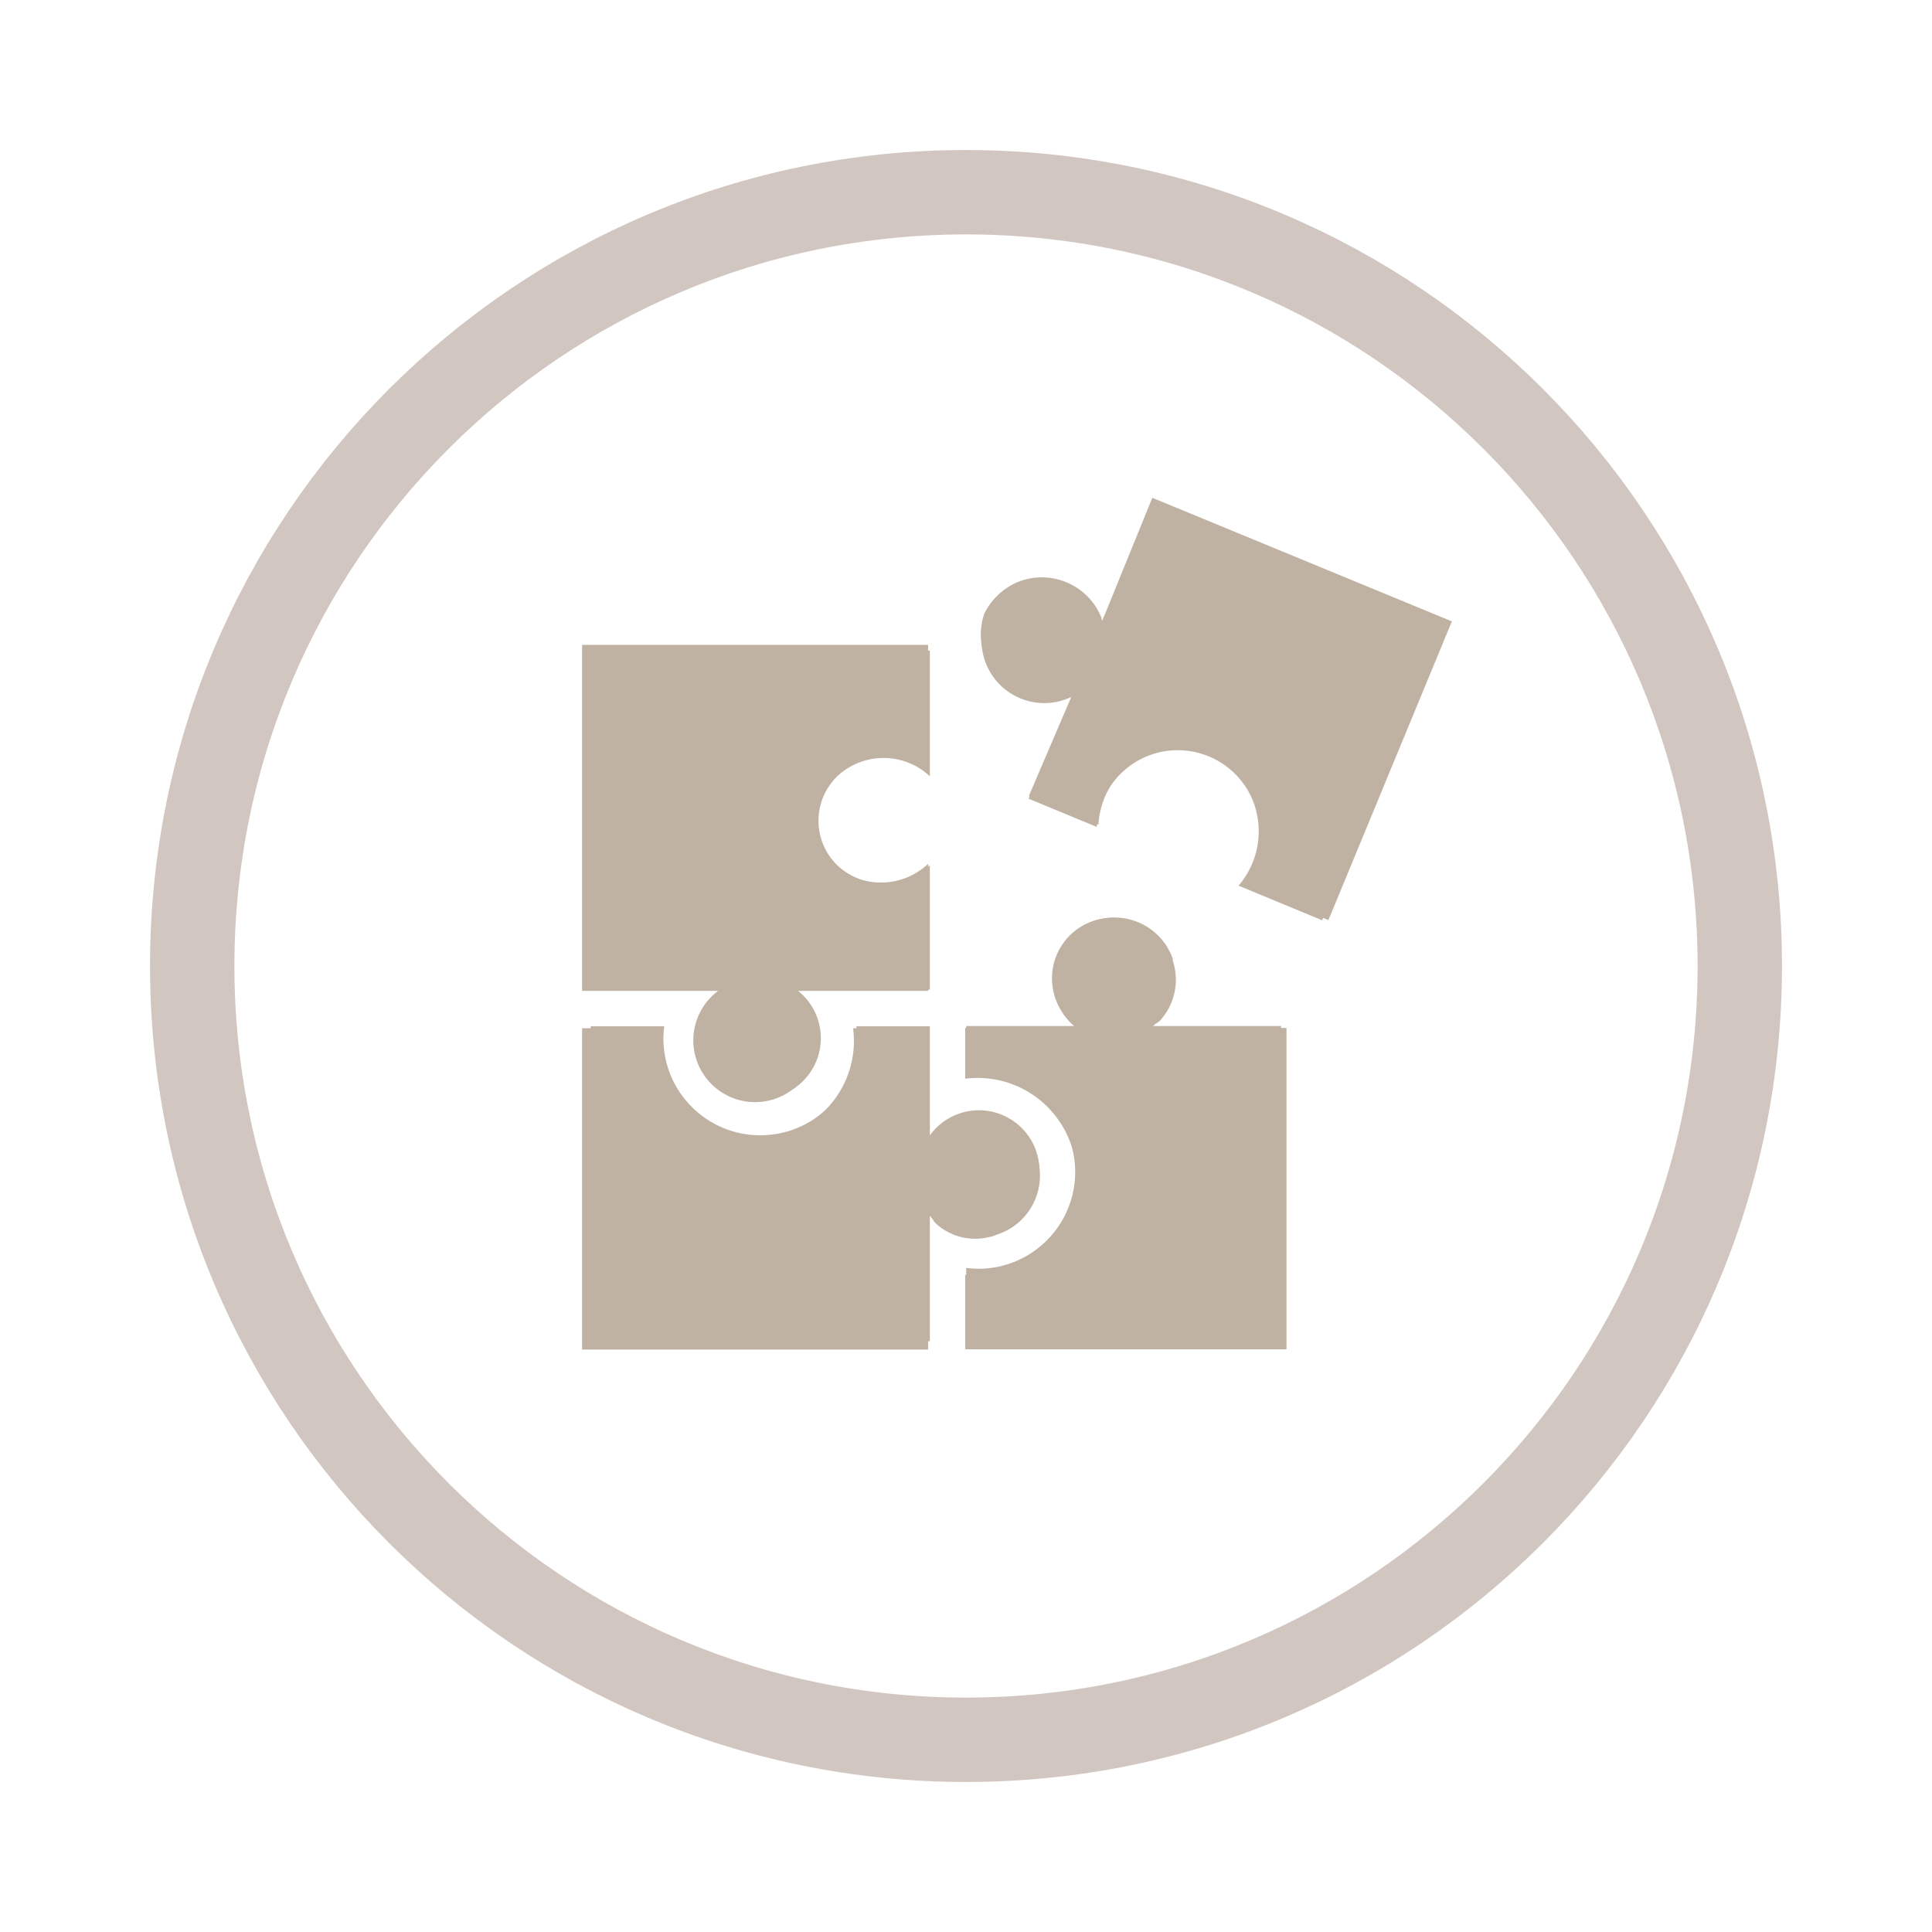
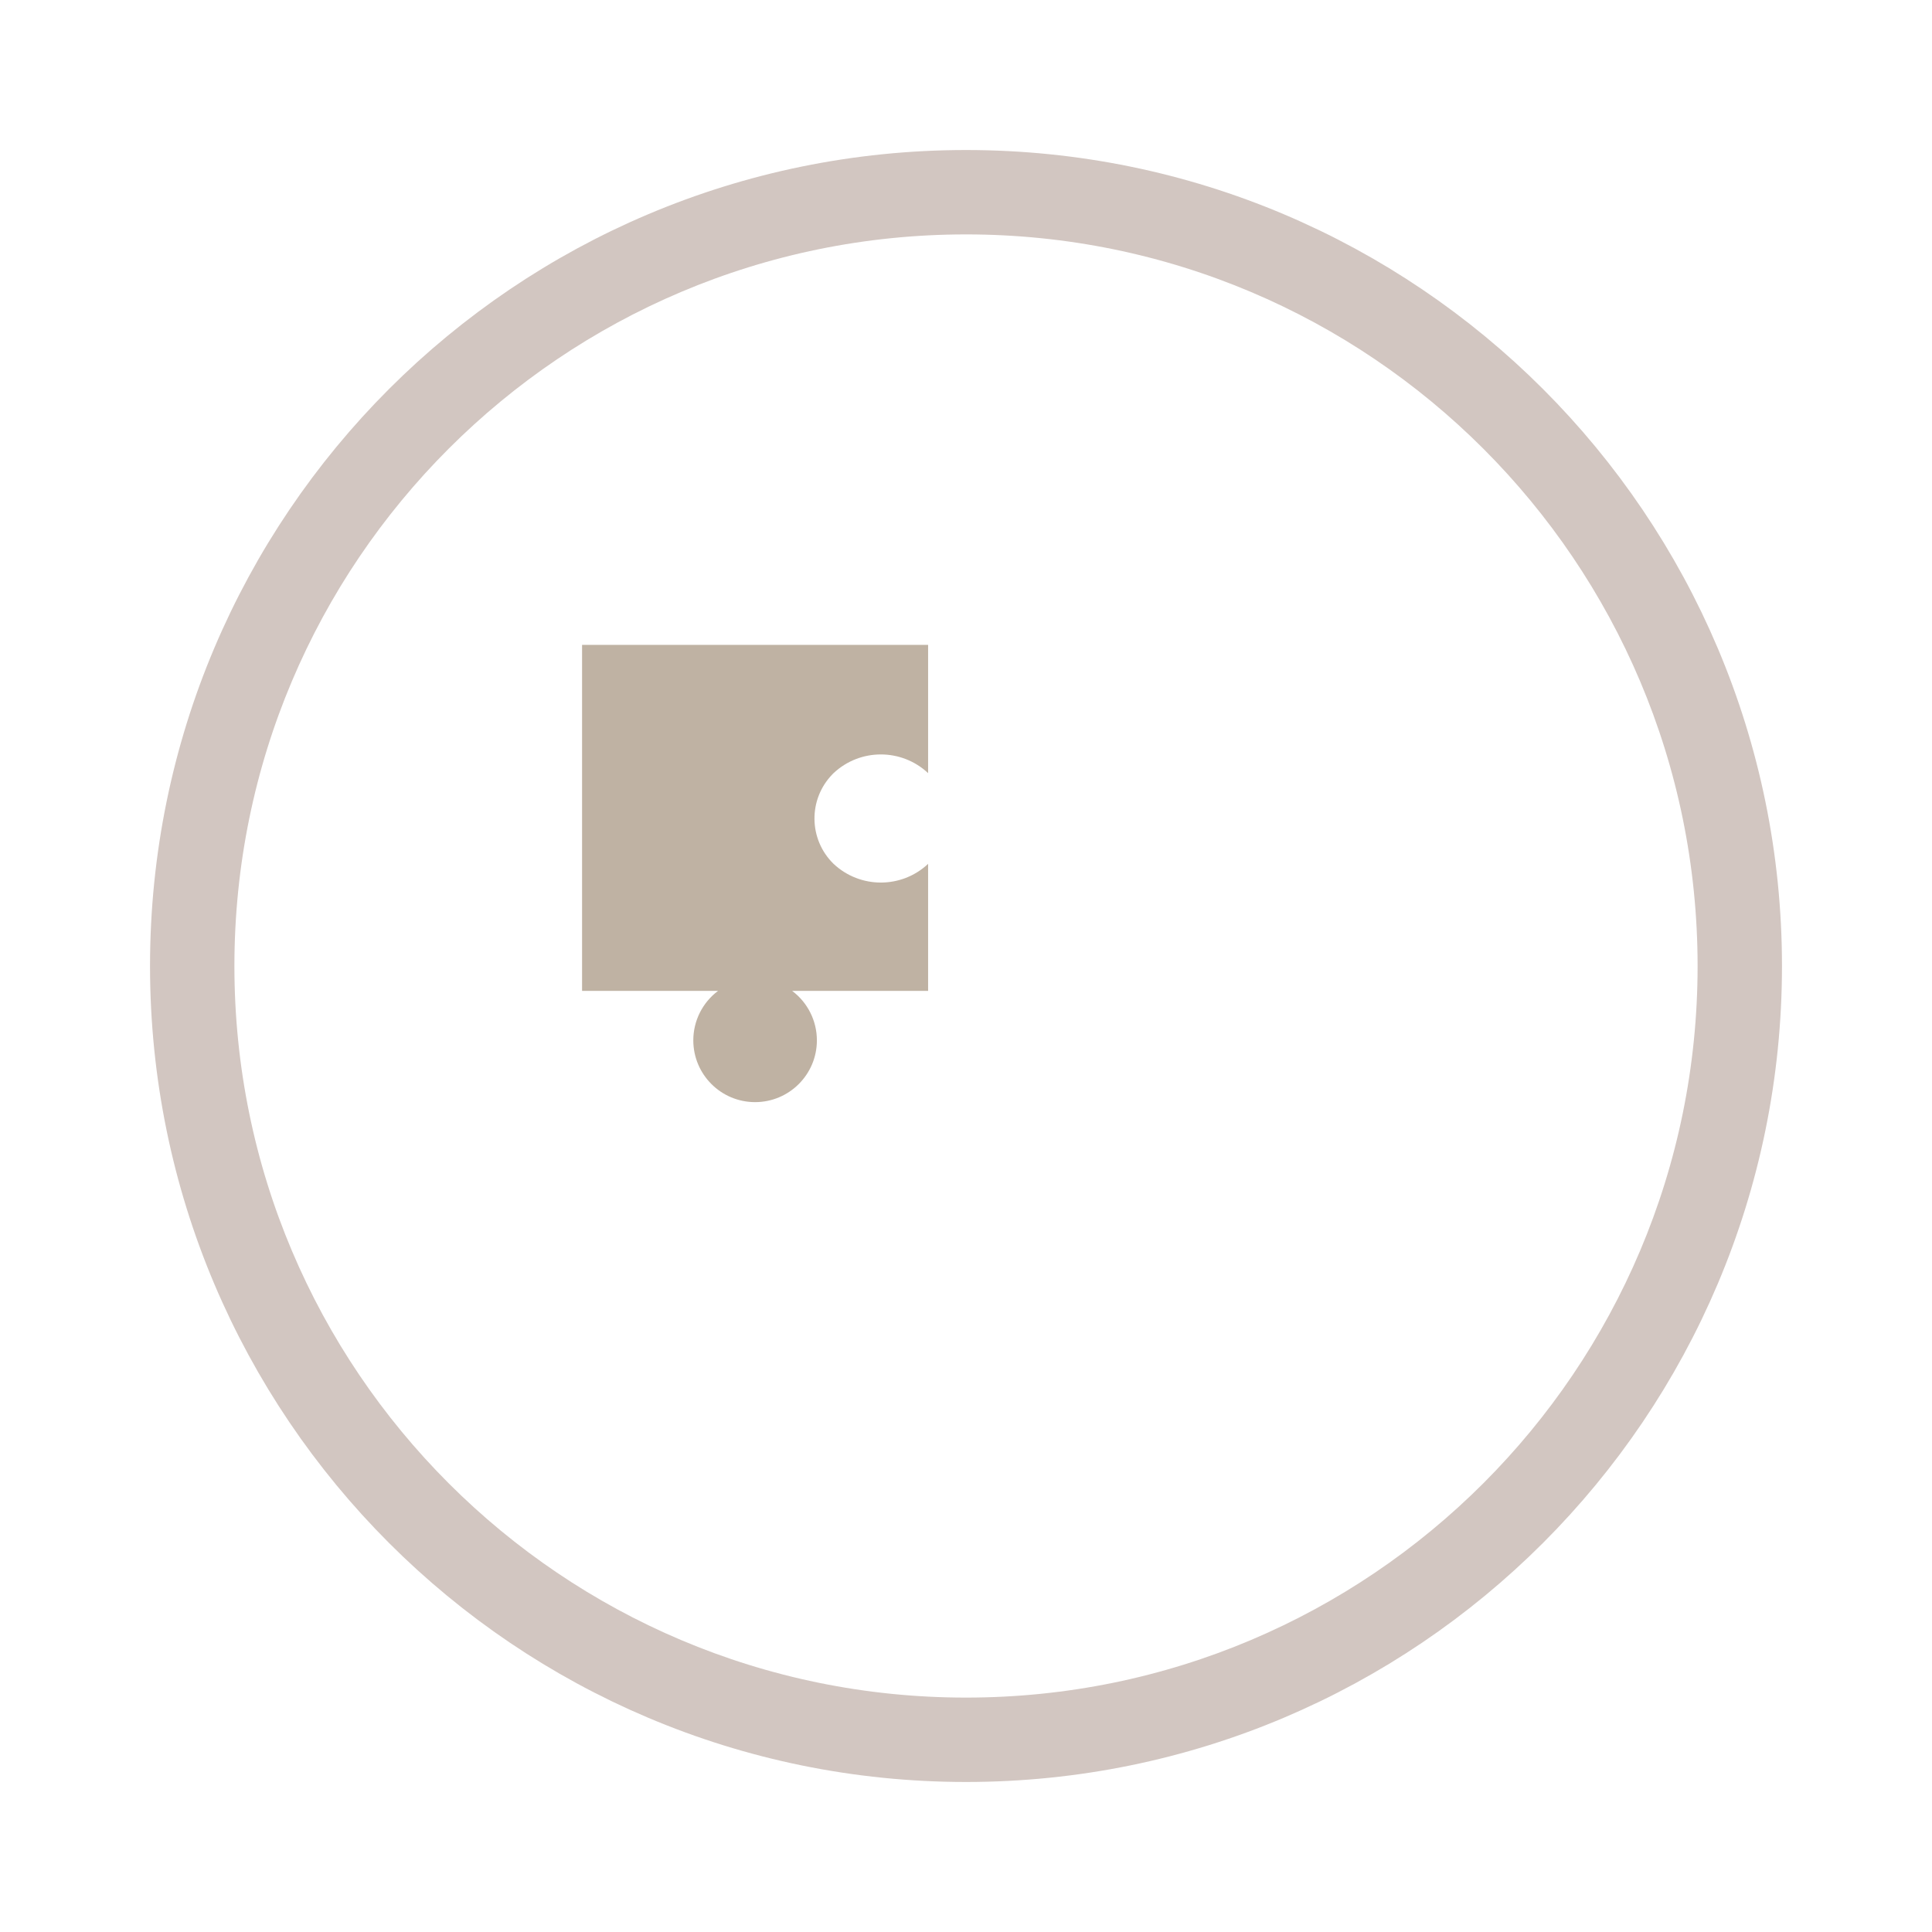
<svg xmlns="http://www.w3.org/2000/svg" width="298" height="298" xml:space="preserve" overflow="hidden">
  <defs>
    <filter id="fx0" x="-10%" y="-10%" width="120%" height="120%" filterUnits="userSpaceOnUse">
      <feComponentTransfer color-interpolation-filters="sRGB">
        <feFuncR type="discrete" />
        <feFuncG type="discrete" />
        <feFuncB type="discrete" />
        <feFuncA type="linear" slope="0.278" />
      </feComponentTransfer>
      <feGaussianBlur stdDeviation="5.369 5.369" />
    </filter>
    <filter id="fx1" x="-10%" y="-10%" width="120%" height="120%" filterUnits="userSpaceOnUse">
      <feComponentTransfer color-interpolation-filters="sRGB">
        <feFuncR type="discrete" />
        <feFuncG type="discrete" />
        <feFuncB type="discrete" />
        <feFuncA type="linear" slope="0.4" />
      </feComponentTransfer>
      <feGaussianBlur stdDeviation="7.639 7.639" />
    </filter>
    <clipPath id="clip2">
      <rect x="3037" y="914" width="298" height="298" />
    </clipPath>
    <clipPath id="clip3">
      <rect x="6.526" y="6.526" width="109.943" height="109.943" />
    </clipPath>
    <clipPath id="clip4">
-       <rect x="0" y="0" width="124" height="124" />
-     </clipPath>
+       </clipPath>
  </defs>
  <g clip-path="url(#clip2)" transform="translate(-3037 -914)">
    <g clip-path="url(#clip3)" filter="url(#fx0)" transform="matrix(1.992 0 0 1.992 3070 934)">
      <g clip-path="url(#clip4)">
        <g transform="matrix(1 0 0 1 -2.02656e-05 3.57628e-06)">
          <g transform="matrix(1 0 0 1 -2.02656e-05 3.57628e-06)">
            <g transform="matrix(1 0 0 1 -2.02656e-05 3.57628e-06)">
              <path d="M46.095 34.822 46.095 34.822 51.375 37.007C51.564 33.542 54.526 30.886 57.991 31.075 60.405 31.206 62.529 32.711 63.455 34.944 64.35 37.18 63.927 39.729 62.357 41.556L68.716 44.191 68.828 44.238 78.197 21.57 55.464 12.192 51.928 20.886 51.928 20.886 51.656 21.533 51.581 21.233C50.549 18.753 47.706 17.575 45.223 18.597 44.134 19.068 43.247 19.908 42.719 20.97 41.841 23.505 43.184 26.273 45.719 27.151 46.843 27.54 48.072 27.504 49.171 27.047L49.471 26.925 49.293 27.357 49.293 27.357Z" fill="#BFB2A3" transform="matrix(1 0 0 1 16.983 16.983)" />
-               <path d="M43.722 68.087C46.181 67.274 47.515 64.621 46.701 62.163 45.888 59.704 43.235 58.37 40.776 59.184 39.842 59.493 39.029 60.088 38.452 60.885L38.452 52.444 32.759 52.444C32.8 52.755 32.822 53.068 32.825 53.382 32.825 57.526 29.465 60.885 25.322 60.885 21.178 60.885 17.819 57.526 17.819 53.382 17.822 53.068 17.843 52.755 17.885 52.444L12.192 52.444 12.192 76.828 38.452 76.828 38.452 66.512C38.556 66.656 38.669 66.794 38.789 66.924 38.84 67.021 38.899 67.112 38.967 67.197 40.076 68.258 41.657 68.667 43.141 68.275 43.3 68.275 43.45 68.181 43.6 68.134Z" fill="#BFB2A3" transform="matrix(1 0 0 1 16.983 16.983)" />
              <path d="M55.333 52.425C55.478 52.32 55.616 52.204 55.745 52.078 55.848 52.039 55.941 51.979 56.017 51.9 57.17 50.665 57.552 48.896 57.011 47.295L57.011 47.155C56.14 44.716 53.457 43.446 51.018 44.317 48.579 45.188 47.309 47.872 48.18 50.311 48.478 51.146 49.007 51.879 49.706 52.425L41.265 52.425 41.265 56.271C41.576 56.233 41.889 56.214 42.203 56.214 46.347 56.214 49.706 59.573 49.706 63.717 49.706 67.861 46.347 71.22 42.203 71.22 41.889 71.217 41.576 71.195 41.265 71.154L41.265 76.809 65.649 76.809 65.649 52.425Z" fill="#BFB2A3" transform="matrix(1 0 0 1 16.983 16.983)" />
              <path d="M38.452 33.087 38.452 23.352 12.192 23.352 12.192 49.612 22.508 49.612C21.328 50.498 20.633 51.887 20.633 53.363 20.633 55.953 22.732 58.053 25.322 58.053 27.912 58.053 30.011 55.953 30.011 53.363 30.011 51.887 29.316 50.498 28.135 49.612L38.452 49.612 38.452 39.971C36.435 41.864 33.294 41.864 31.277 39.971 29.376 38.114 29.34 35.068 31.197 33.167 31.223 33.14 31.25 33.114 31.277 33.087 33.294 31.195 36.435 31.195 38.452 33.087Z" fill="#BFB2A3" transform="matrix(1 0 0 1 16.983 16.983)" />
            </g>
          </g>
        </g>
      </g>
    </g>
    <g>
      <g>
        <g>
-           <path d="M93.692 70.779 93.692 70.779 104.424 75.221C104.808 68.177 110.828 62.779 117.872 63.162 122.778 63.429 127.096 66.487 128.977 71.027 130.796 75.572 129.937 80.752 126.746 84.466L139.671 89.822 139.9 89.918 158.943 43.844 112.736 24.781 105.549 42.452 105.549 42.452 104.996 43.767 104.844 43.157C102.745 38.118 96.967 35.723 91.919 37.801 89.706 38.757 87.903 40.465 86.83 42.624 85.045 47.777 87.775 53.401 92.928 55.186 95.213 55.978 97.71 55.903 99.945 54.976L100.555 54.728 100.192 55.605 100.192 55.605Z" fill="#BFB2A3" transform="matrix(1 0 0 1 3102 966)" />
-           <path d="M88.869 138.394C93.867 136.74 96.578 131.348 94.924 126.351 93.27 121.353 87.878 118.643 82.881 120.296 80.982 120.924 79.329 122.134 78.156 123.754L78.156 106.597 66.585 106.597C66.669 107.23 66.714 107.866 66.719 108.504 66.719 116.926 59.891 123.754 51.469 123.754 43.046 123.754 36.219 116.926 36.219 108.504 36.224 107.866 36.269 107.23 36.352 106.597L24.781 106.597 24.781 156.16 78.156 156.16 78.156 135.191C78.369 135.484 78.598 135.764 78.842 136.03 78.945 136.225 79.066 136.41 79.205 136.583 81.458 138.74 84.671 139.571 87.687 138.775 88.011 138.775 88.317 138.584 88.621 138.489Z" fill="#BFB2A3" transform="matrix(1 0 0 1 3102 966)" />
-           <path d="M112.469 106.559C112.765 106.344 113.045 106.108 113.307 105.854 113.516 105.774 113.704 105.651 113.86 105.492 116.203 102.981 116.979 99.386 115.881 96.132L115.881 95.846C114.11 90.889 108.655 88.307 103.698 90.078 98.741 91.849 96.159 97.304 97.93 102.261 98.537 103.958 99.612 105.449 101.031 106.559L83.875 106.559 83.875 114.375C84.507 114.298 85.144 114.26 85.781 114.261 94.204 114.261 101.031 121.088 101.031 129.511 101.031 137.933 94.204 144.761 85.781 144.761 85.144 144.755 84.507 144.71 83.875 144.627L83.875 156.122 133.437 156.122 133.437 106.559Z" fill="#BFB2A3" transform="matrix(1 0 0 1 3102 966)" />
          <path d="M78.156 67.252 78.156 47.466 24.781 47.466 24.781 100.841 45.75 100.841C43.35 102.641 41.938 105.465 41.938 108.466 41.938 113.729 46.205 117.997 51.469 117.997 56.733 117.997 61 113.729 61 108.466 61 105.465 59.587 102.641 57.188 100.841L78.156 100.841 78.156 81.244C74.056 85.091 67.673 85.091 63.573 81.244 59.71 77.471 59.637 71.279 63.41 67.416 63.464 67.361 63.518 67.306 63.573 67.252 67.673 63.406 74.056 63.406 78.156 67.252Z" fill="#BFB2A3" transform="matrix(1 0 0 1 3102 966)" />
        </g>
      </g>
    </g>
    <g filter="url(#fx1)" transform="translate(3036 913)">
      <g>
        <path d="M29.64 150C29.64 83.527 83.527 29.64 150 29.64 216.473 29.64 270.36 83.527 270.36 150 270.36 216.473 216.473 270.36 150 270.36 83.527 270.36 29.64 216.473 29.64 150Z" stroke="#D2C6C1" stroke-width="11" stroke-miterlimit="8" fill="none" fill-rule="evenodd" />
      </g>
    </g>
    <path d="M3068 1063C3068 997.83 3120.83 945 3186 945 3251.17 945 3304 997.83 3304 1063 3304 1128.17 3251.17 1181 3186 1181 3120.83 1181 3068 1128.17 3068 1063Z" stroke="#D2C6C1" stroke-width="10.312" stroke-miterlimit="8" fill="none" fill-rule="evenodd" />
  </g>
</svg>